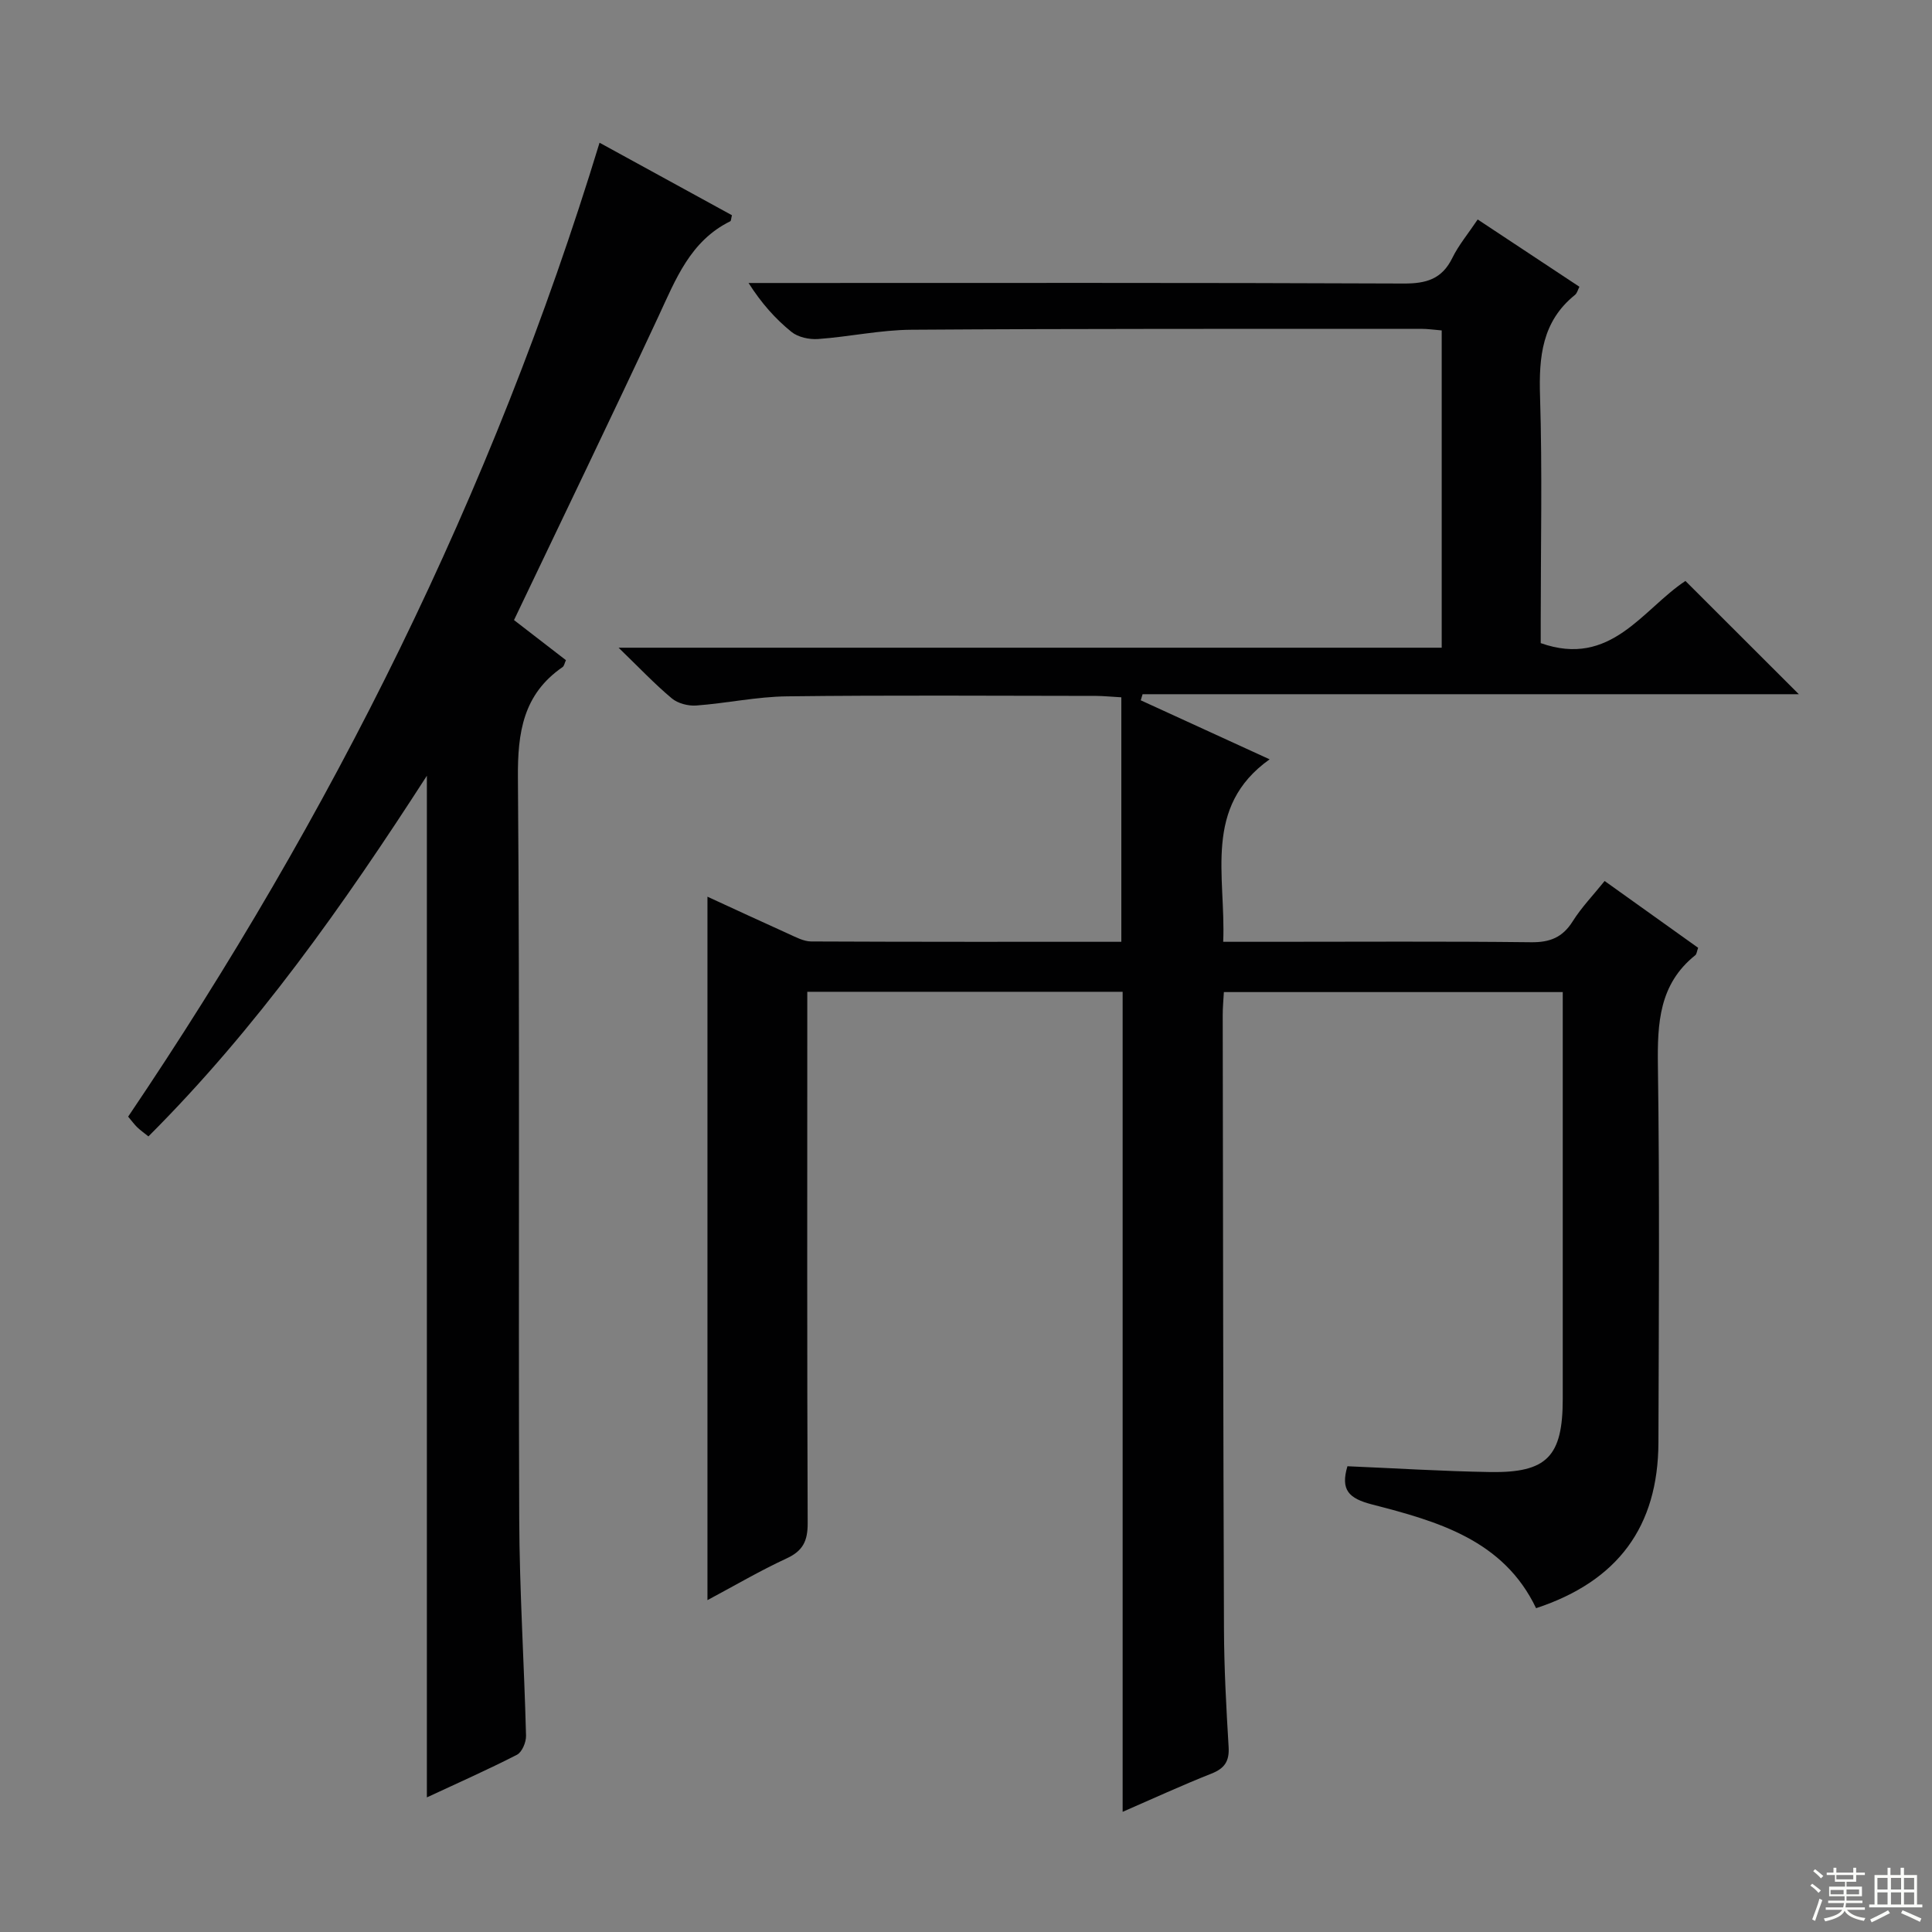
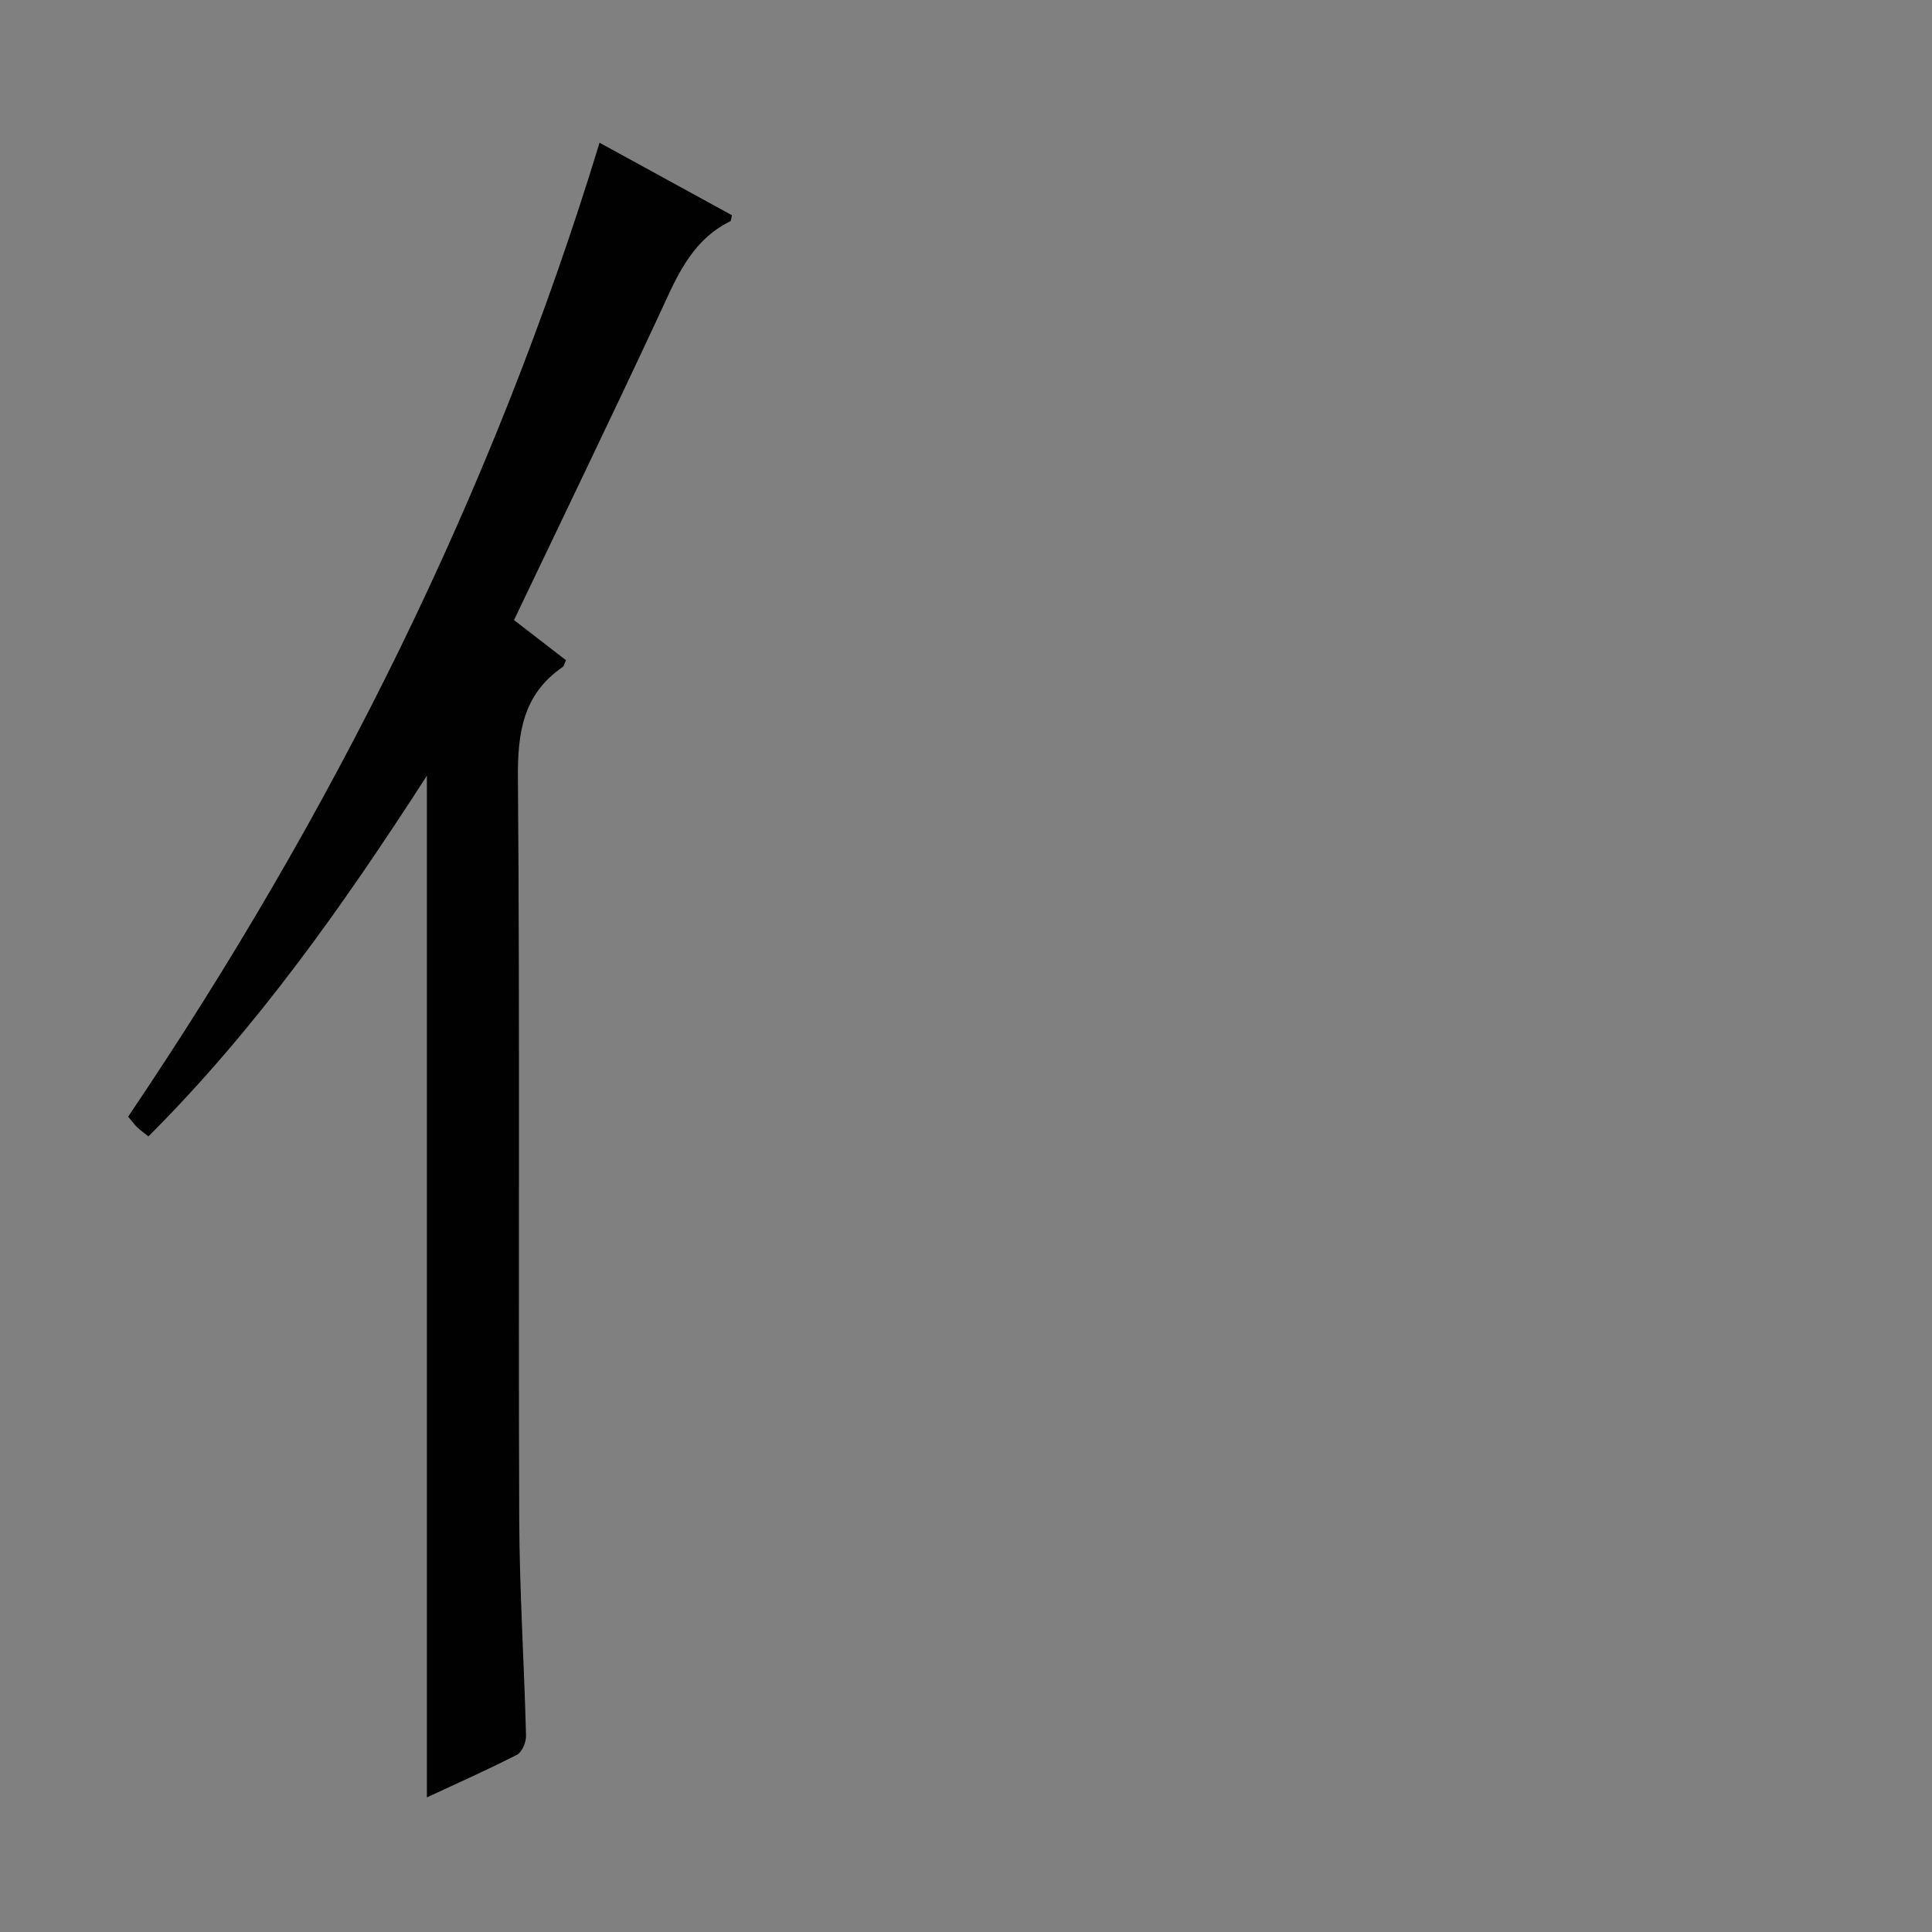
<svg xmlns="http://www.w3.org/2000/svg" enable-background="new 0 0 400 400" viewBox="0 0 400 400">
  <rect x="0" y="0" width="400" height="400" fill="#808080" stroke="none" />
-   <path d="m146.47 331.29c0-48.77 0-96.92 0-145.64 5.75 2.64 11.27 5.21 16.82 7.71 1.49.67 3.1 1.55 4.65 1.56 21.47.1 42.94.07 64.22.07 0-17.02 0-33.7 0-50.62-2.28-.13-3.74-.28-5.2-.29-21.33-.02-42.67-.17-64 .09-6.28.07-12.53 1.44-18.82 1.9-1.66.12-3.8-.43-5.05-1.48-3.53-2.95-6.7-6.31-11.02-10.49h170.42c0-22.09 0-43.67 0-65.69-1.42-.11-2.85-.33-4.28-.33-35.17.02-70.33-.05-105.5.19-6.45.04-12.87 1.46-19.33 1.92-1.83.13-4.15-.37-5.52-1.48-3.31-2.68-6.19-5.9-8.88-10.12h5.66c43.33 0 86.67-.08 130 .11 4.68.02 7.91-.93 10.05-5.3 1.3-2.65 3.25-4.98 5.25-7.96 7.11 4.71 13.98 9.25 21.06 13.93-.33.64-.48 1.34-.92 1.69-6.83 5.5-7.49 12.83-7.23 21 .48 15.48.14 31 .14 46.49v4.6c14.54 5.16 21.08-7.02 29.96-12.87 7.86 7.85 15.6 15.58 23.48 23.45-45.15 0-90.51 0-135.87 0-.13.42-.25.84-.38 1.26 8.86 4.06 17.73 8.12 26.68 12.22-13.88 9.88-9.03 24.15-9.61 37.78h9.73c18 0 36-.12 54 .09 3.91.05 6.53-.99 8.63-4.33 1.83-2.91 4.27-5.43 6.61-8.35 6.68 4.77 13.02 9.3 19.36 13.83-.25.67-.28 1.28-.59 1.54-7.49 5.98-7.86 14.07-7.74 22.87.37 25.99.19 52 .11 78-.06 17.44-8.4 28.73-25.33 34.32-6.75-14.14-20.4-17.98-33.93-21.47-4.89-1.26-6.58-3.01-5.13-7.92 9.78.41 19.66 1.04 29.55 1.2 11.79.19 15.03-3.25 15.03-15.14 0-26 0-52 0-78 0-1.97 0-3.94 0-6.23-23.57 0-46.63 0-70.16 0-.09 1.63-.25 3.24-.24 4.84.06 42.33.1 84.66.26 126.99.03 8.15.47 16.3.96 24.43.18 2.96-.8 4.46-3.56 5.55-6.14 2.43-12.15 5.2-18.38 7.91 0-56.81 0-113.16 0-169.78-21.52 0-43.09 0-65.29 0v6.04c0 34.67-.06 69.33.08 104 .01 3.66-.98 5.72-4.38 7.28-5.49 2.54-10.76 5.64-16.37 8.63z" fill="#010102" />
  <path d="m88.38 372.13c0-70.56 0-140.47 0-211.52-17.34 26.89-35.27 52.31-57.65 74.67-.87-.7-1.64-1.24-2.31-1.88-.59-.57-1.07-1.24-1.89-2.21 42.08-62.3 75.42-128.89 97.6-201.64 9.36 5.12 18.43 10.09 27.41 15.01-.18.7-.17 1.16-.34 1.25-8.29 4.08-11.3 12.02-14.89 19.73-9.75 20.91-19.8 41.68-29.89 62.84 3.43 2.65 7.07 5.46 10.75 8.3-.28.59-.36 1.19-.69 1.43-8.16 5.62-9.33 13.52-9.25 22.93.41 51.15.08 102.31.27 153.47.06 14.95 1.03 29.91 1.41 44.86.03 1.34-.83 3.4-1.89 3.94-6.04 3.09-12.24 5.84-18.64 8.82z" fill="#010102" />
  <g fill="#fbfcfa">
-     <path d="m374.8 390.4.4-.4c.7.5 1.3 1 1.8 1.4l-.5.5c-.5-.6-1.1-1.1-1.7-1.5zm1 7.3-.6-.3c.5-1.4 1.1-2.8 1.5-4.3.2.1.4.2.6.3-.5 1.3-1 2.8-1.5 4.3zm-.4-10.3.4-.4c.4.3 1 .8 1.7 1.4l-.5.5c-.4-.5-1-1-1.6-1.5zm2.5.3h1.7v-1h.6v1h3.5v-1h.6v1h1.8v.5h-1.8v1.4h-2v1h3.2v2h-3.2v.9h3.3v.5h-3.4c0 .3-.1.6-.1.9h4v.5h-3.7c.7.9 1.9 1.5 3.8 1.7-.1.2-.2.4-.3.6-2.1-.4-3.5-1.1-4-2.1-.4 1-1.8 1.7-4 2.2-.1-.2-.2-.4-.3-.6 2.1-.4 3.4-1 3.8-1.8h-3.4v-.5h3.6c.1-.3.1-.6.2-.9h-3.3v-.5h3.4c0-.3 0-.6 0-.9h-3.2v-2h3.3v-1h-2.1v-1.4h-1.7v-.5zm1.1 3.5v1h2.7c0-.3 0-.4 0-.4 0-.1 0-.2 0-.2 0-.1 0-.2 0-.3h-2.7zm1.2-3v.9h3.5v-.9zm4.7 3h-2.6v.6.4h2.6z" />
-     <path d="m393.6 386.7h.6v1.5h2.7v6.1h1.1v.6h-11v-.6h1.1v-6.1h2.7v-1.5h.6v1.5h2.1v-1.5zm-2.7 8.8.4.6c-1.2.6-2.5 1.3-3.8 1.9-.1-.2-.2-.4-.3-.6 1.2-.6 2.5-1.2 3.7-1.9zm-2.2-6.7v2.4h2.1v-2.4zm0 3v2.5h2.1v-2.5zm2.8-3v2.4h2.1v-2.4zm0 3v2.5h2.1v-2.5zm6 6.1c-1.4-.7-2.7-1.3-3.9-1.8l.3-.6c1.5.6 2.7 1.2 3.9 1.7zm-1.2-9.1h-2.1v2.4h2.1zm-2.1 3v2.5h2.1v-2.5z" />
-   </g>
+     </g>
</svg>